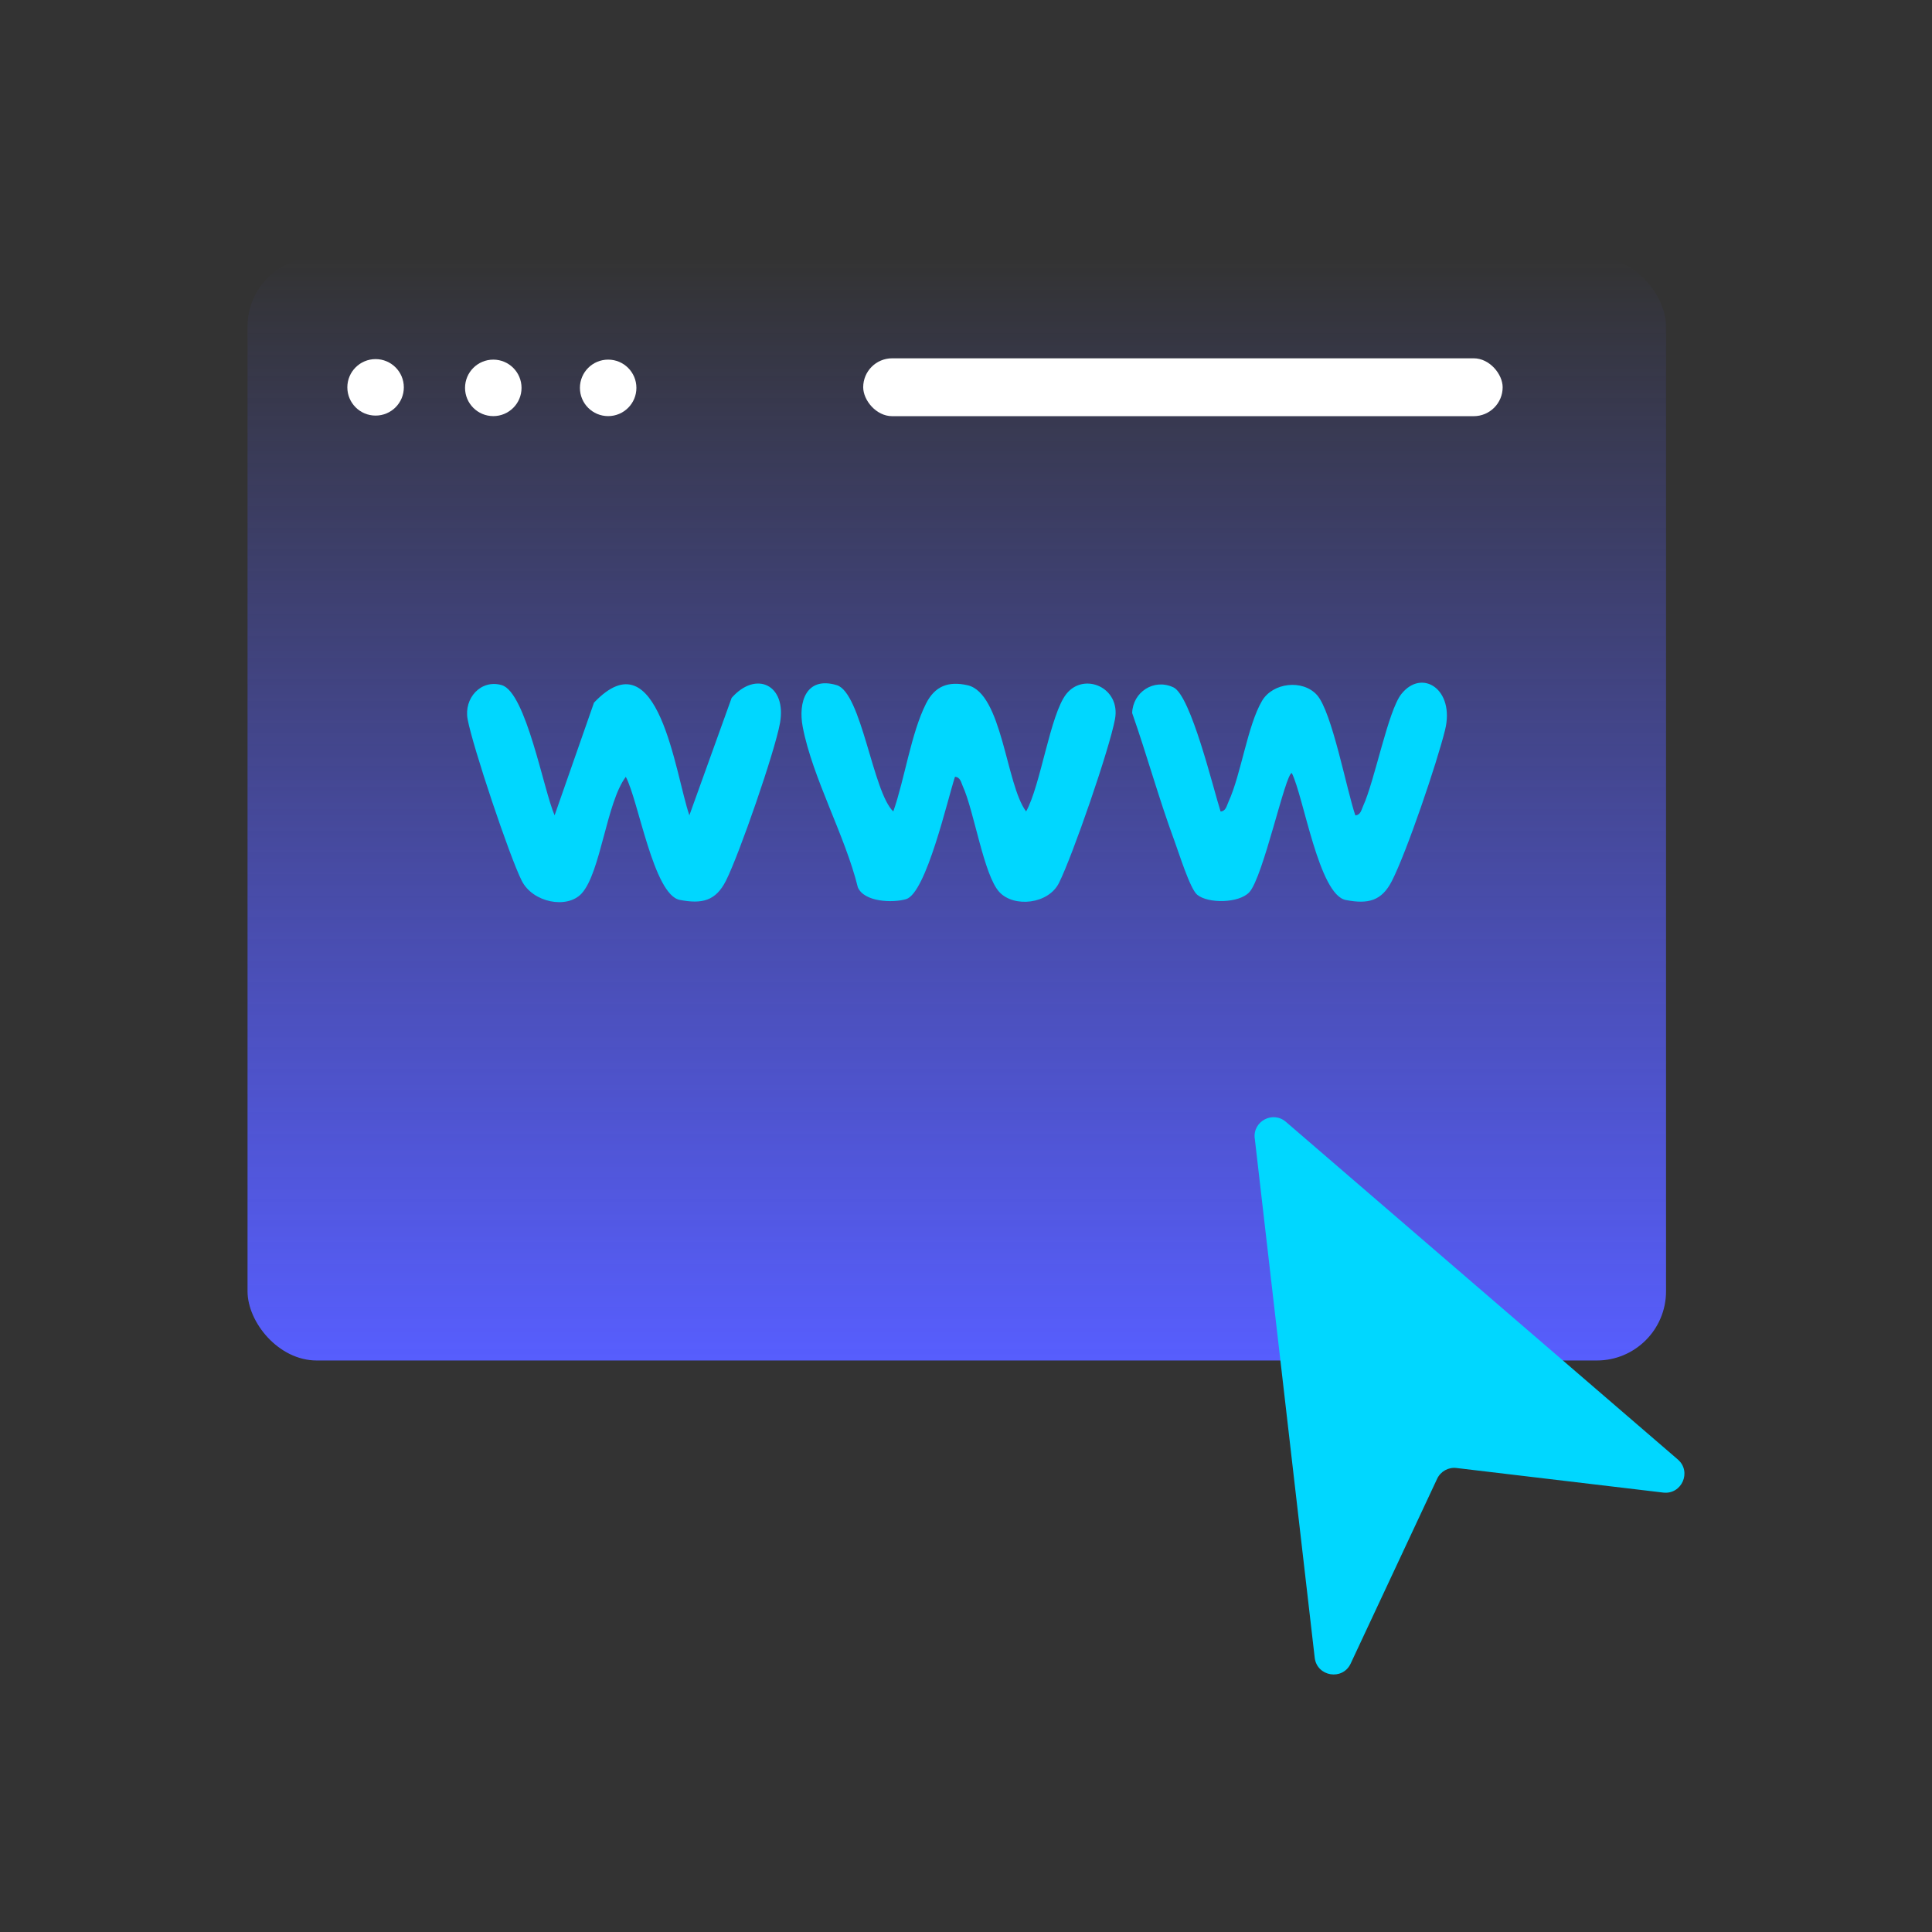
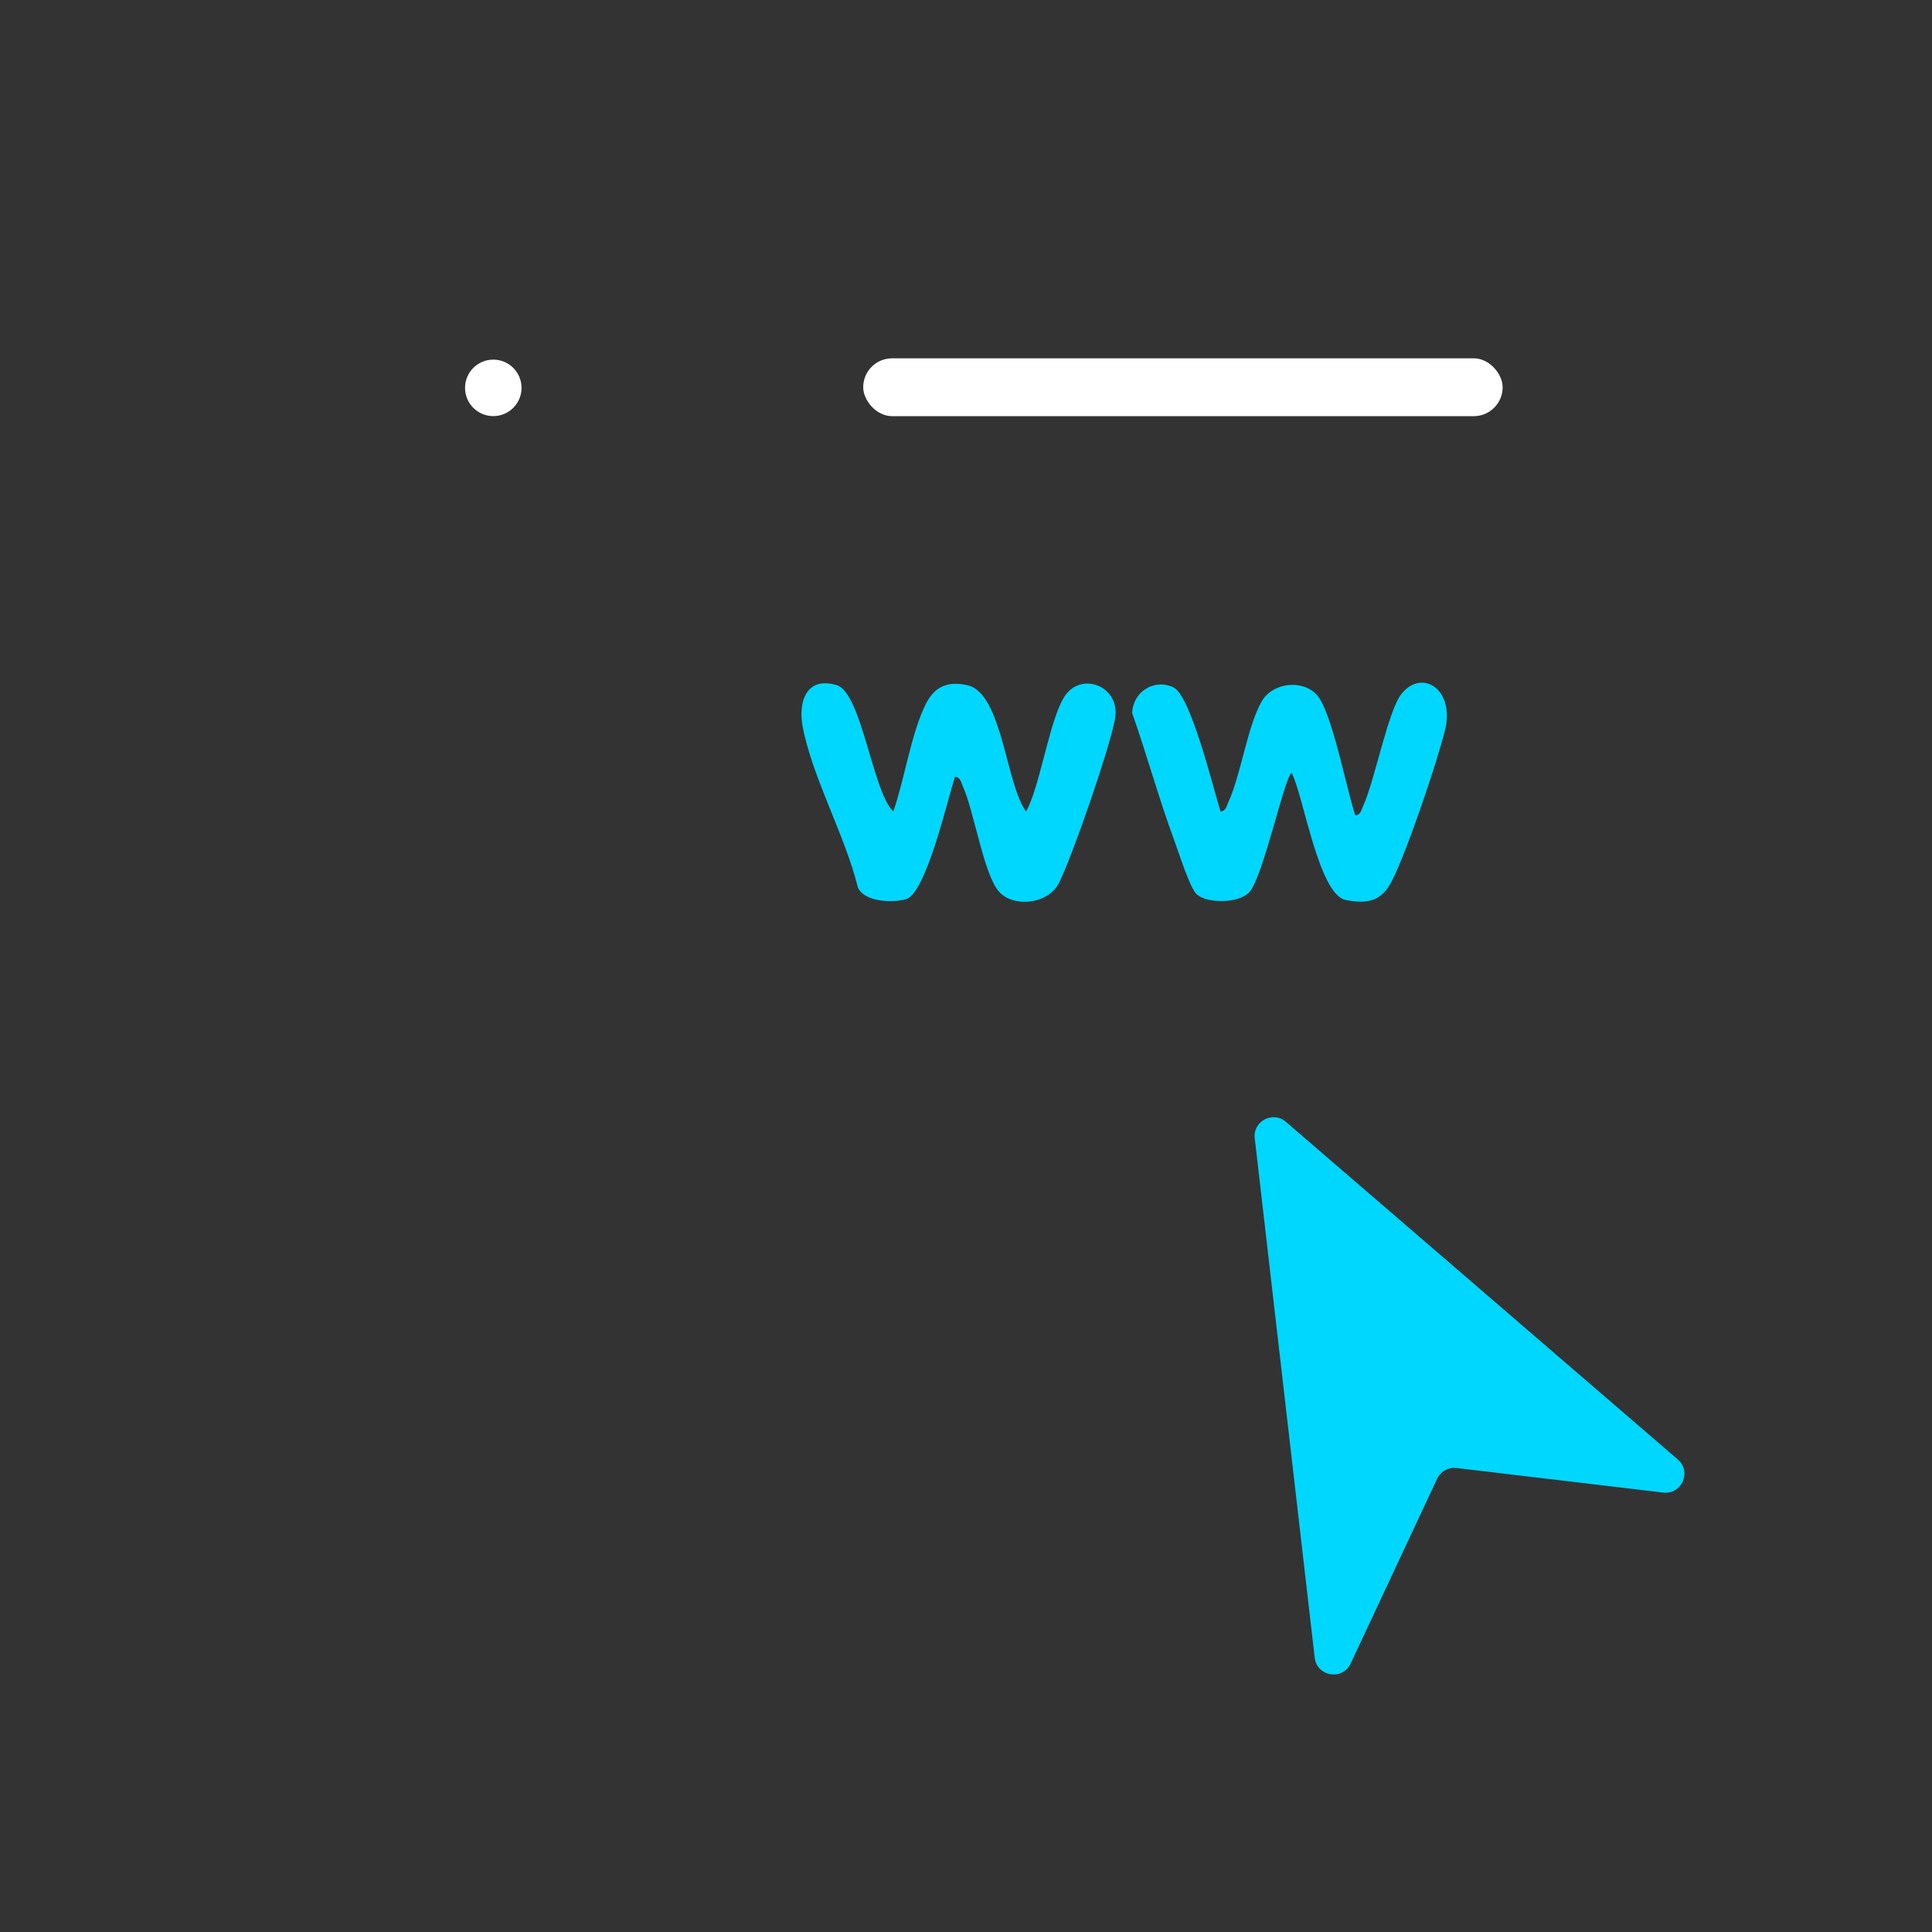
<svg xmlns="http://www.w3.org/2000/svg" id="Capa_2" data-name="Capa 2" viewBox="0 0 368 368">
  <rect x="0" y="0" width="368" height="368" fill="#333333" stroke="none" />
  <defs>
    <style>
      .cls-1 {
        fill: #00d7ff;
      }

      .cls-2 {
        fill: #fff;
      }

      .cls-3 {
        fill: url(#Degradado_sin_nombre);
      }
    </style>
    <linearGradient id="Degradado_sin_nombre" data-name="Degradado sin nombre" x1="182.24" y1="49.05" x2="182.24" y2="259.14" gradientUnits="userSpaceOnUse">
      <stop offset="0" stop-color="#575efe" stop-opacity="0" />
      <stop offset="1" stop-color="#575efe" />
    </linearGradient>
  </defs>
-   <rect class="cls-3" x="47.15" y="49.05" width="270.19" height="210.09" rx="13.18" ry="13.18" />
-   <circle class="cls-2" cx="71.54" cy="73.78" r="5.38" />
  <circle class="cls-2" cx="93.96" cy="73.88" r="5.38" />
-   <circle class="cls-2" cx="115.84" cy="73.88" r="5.38" />
  <rect class="cls-2" x="164.42" y="68.25" width="121.8" height="11.02" rx="5.51" ry="5.51" />
  <path class="cls-1" d="M170.15,154.57c2.16-6.14,3.38-14.88,6.23-20.54,1.68-3.33,4.23-4.34,7.91-3.51,6.64,1.5,7.32,18.97,11.16,24.04,2.78-4.97,4.58-18.52,7.67-22.39,3.35-4.2,10.38-1.24,9.26,4.81-1.07,5.73-8.02,25.85-10.66,31.18-2.02,4.08-8.59,4.75-11.36,1.76-2.98-3.2-4.81-15.44-6.97-20.16-.33-.73-.45-1.72-1.49-1.8-1.4,4.26-5.48,22.18-9.32,23.31-2.53.74-7.96.57-9.18-2.25-2.39-9.78-8.66-20.9-10.5-30.56-.9-4.73.64-9.69,6.47-7.96,4.75,1.41,6.87,20.39,10.78,24.06Z" />
-   <path class="cls-1" d="M105.64,155.3l7.5-21.46c12.34-12.98,15.47,13.67,18.17,21.46l8.05-22.37c4.65-5.28,10.52-2.49,9.21,4.8-.97,5.4-7.77,25.03-10.3,30.04-1.94,3.83-4.54,4.46-8.79,3.64-5-.96-7.88-18.99-10.28-23.44-3.68,4.87-4.78,18.22-8.4,22.2-2.76,3.03-9.3,1.76-11.41-2.39-2.35-4.64-9.37-25.64-10.32-30.79-.74-3.98,2.52-7.65,6.5-6.49,4.64,1.35,7.99,20.11,10.07,24.8Z" />
  <path class="cls-1" d="M232.49,154.57c1.04-.08,1.15-1.08,1.49-1.8,2.43-5.29,3.63-14.55,6.4-19.26,2.06-3.51,7.75-4.15,10.47-1.13,2.87,3.18,5.66,18.13,7.31,22.93,1.04-.08,1.15-1.08,1.49-1.8,2.21-4.82,4.74-18.13,7.28-21.32,3.93-4.93,10.23-.88,8.32,6.86-1.55,6.27-7.28,23.17-10.12,28.74-1.95,3.83-4.53,4.46-8.79,3.64-5.13-.99-8.01-19.63-10.28-24.18-1.2-.02-5.44,19.84-8.1,22.7-1.96,2.11-7.84,2.2-9.93.47-1.37-1.13-3.52-8.1-4.35-10.32-2.95-7.98-5.21-16.25-8.03-24.28.12-4.01,4.16-6.65,7.87-4.89,3.33,1.58,7.59,19.34,8.98,23.66Z" />
  <path class="cls-1" d="M239,216.81l11.42,98.94c.42,3.61,5.31,4.41,6.85,1.12l16.47-35.2c.66-1.41,2.15-2.24,3.69-2.05l39.37,4.68c3.54.42,5.48-3.99,2.78-6.31l-74.65-64.31c-2.49-2.14-6.31-.12-5.94,3.15Z" />
</svg>